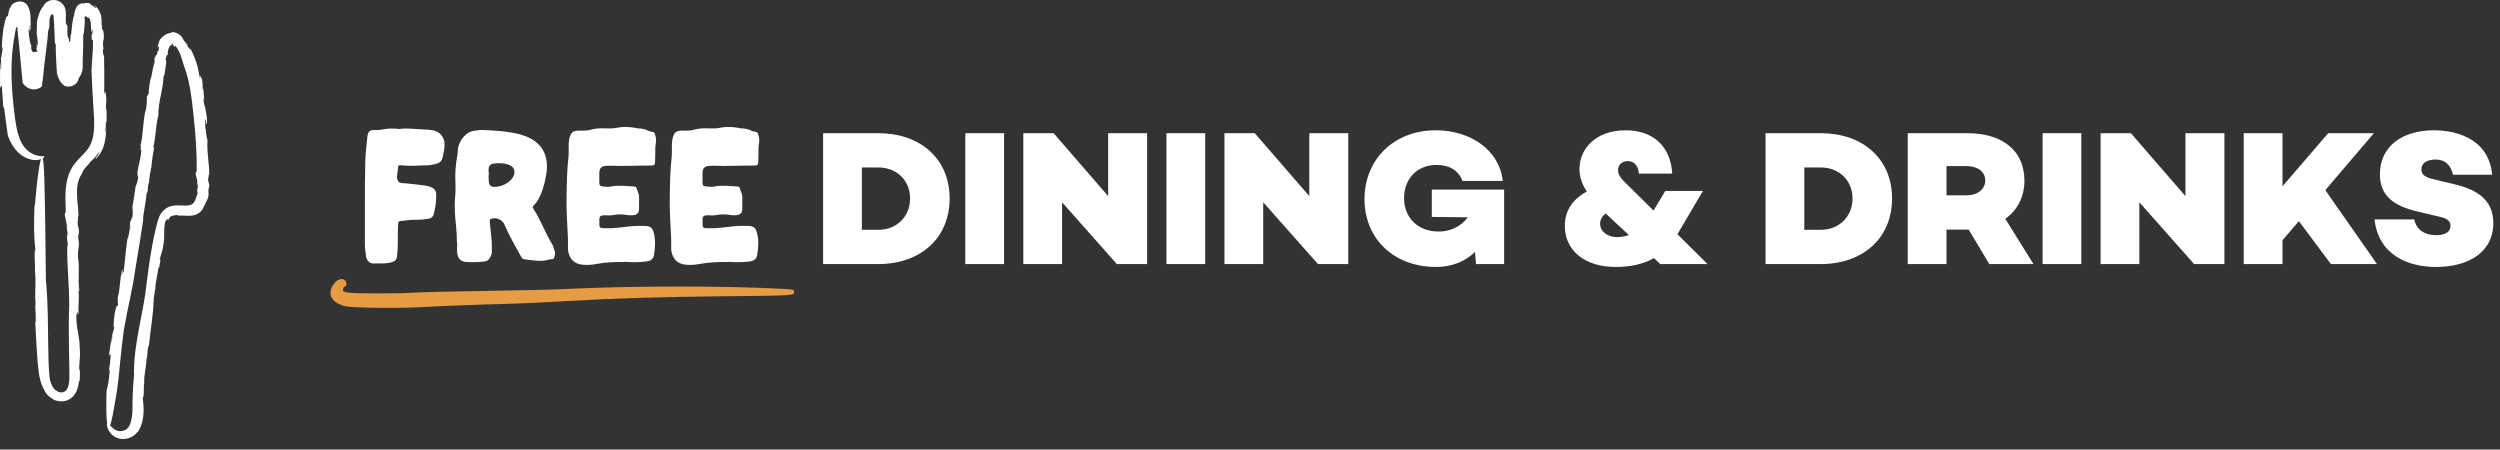
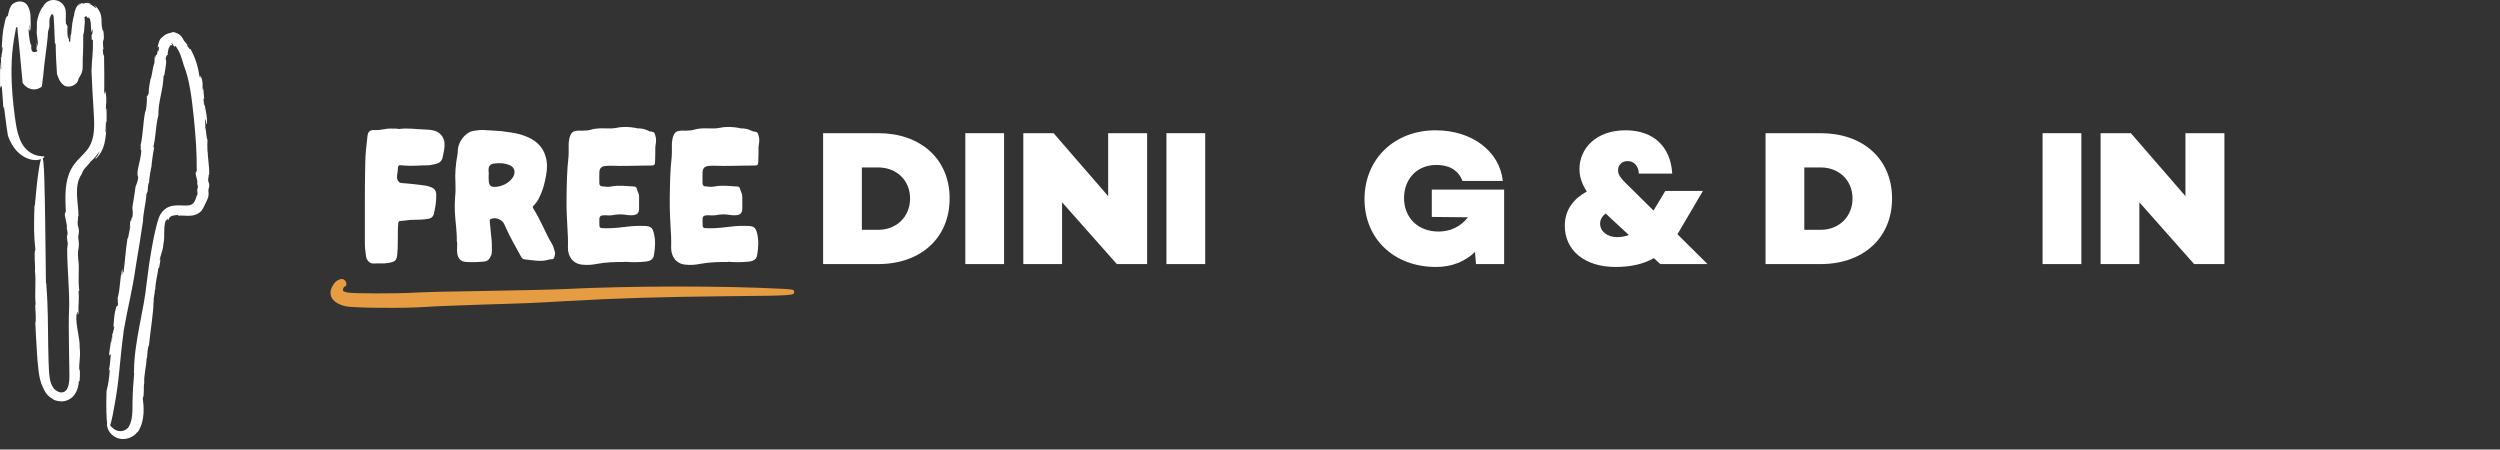
<svg xmlns="http://www.w3.org/2000/svg" width="228" height="41" viewBox="0 0 228 41" fill="none">
  <rect x="0" y="0" width="228" height="41" fill="#333333" stroke="none" />
-   <path d="M0.73 1.02C0.779 0.933 0.831 0.856 0.884 0.783C0.876 0.772 0.828 0.809 0.73 1.02Z" fill="white" />
+   <path d="M0.73 1.02C0.876 0.772 0.828 0.809 0.73 1.02Z" fill="white" />
  <path d="M4.91 36.474C4.883 36.463 4.855 36.452 4.833 36.443C4.885 36.469 4.904 36.474 4.91 36.474Z" fill="white" />
  <path d="M3.94 6.927C3.94 6.927 3.94 6.94 3.938 6.944C3.934 6.976 3.932 7.011 3.929 7.041L3.94 6.927Z" fill="white" />
  <path d="M1.113 4.848C1.203 3.956 1.321 3.234 1.449 2.595C1.488 2.486 1.509 2.456 1.548 2.462C1.567 2.466 1.587 2.486 1.593 2.514C1.599 2.542 1.589 2.565 1.587 2.578L1.584 2.595V2.602C1.587 2.634 1.589 2.664 1.593 2.698C1.649 3.259 1.711 3.866 1.781 4.536C1.829 5.055 1.878 5.581 1.927 6.112C1.951 6.375 1.978 6.639 2.004 6.905L2.06 7.495L2.066 7.544V7.568L2.073 7.574L2.09 7.598C2.193 7.733 2.366 7.939 2.662 8.066C2.736 8.097 2.827 8.122 2.923 8.142C3.023 8.152 3.131 8.161 3.234 8.144C3.441 8.12 3.613 8.032 3.715 7.967C3.765 7.929 3.799 7.903 3.816 7.881C3.831 7.774 3.844 7.669 3.857 7.566C3.885 7.355 3.912 7.148 3.938 6.942C3.985 6.359 4.067 5.672 4.161 4.956C4.251 4.244 4.354 3.498 4.381 2.896L4.501 2.451C4.503 2.398 4.506 2.346 4.508 2.292V2.182L4.504 2.118C4.503 2.032 4.504 1.952 4.508 1.871C4.519 1.716 4.548 1.576 4.6 1.486L4.615 1.505C4.621 1.469 4.636 1.421 4.63 1.422C4.63 1.411 4.634 1.4 4.64 1.389C4.649 1.366 4.666 1.348 4.683 1.335C4.72 1.307 4.76 1.307 4.788 1.295L4.778 1.318C4.797 1.318 4.816 1.323 4.833 1.333C4.85 1.342 4.863 1.355 4.872 1.372C4.861 1.372 4.85 1.376 4.838 1.379C4.87 1.396 4.88 1.436 4.887 1.477C4.897 1.621 4.906 1.763 4.917 1.907C4.927 2.056 4.934 2.204 4.943 2.352C4.975 2.941 4.996 3.517 5.011 4.074L5.077 3.898C5.088 5.078 5.14 5.848 5.184 6.547L5.191 6.678L5.195 6.742L5.208 6.777L5.257 6.91C5.289 6.996 5.321 7.078 5.36 7.17C5.399 7.262 5.446 7.359 5.521 7.467C5.594 7.574 5.698 7.697 5.868 7.802L5.848 7.815C5.953 7.858 6.075 7.892 6.206 7.897C6.335 7.905 6.47 7.882 6.581 7.839C6.799 7.755 6.971 7.604 7.046 7.49C7.123 7.374 7.135 7.295 7.153 7.226C7.168 7.157 7.2 7.099 7.283 6.972L7.337 6.888C7.356 6.856 7.373 6.815 7.392 6.777C7.41 6.74 7.429 6.704 7.446 6.663L7.491 6.497L7.513 6.413C7.521 6.385 7.53 6.36 7.53 6.308C7.534 6.216 7.538 6.123 7.542 6.03C7.551 5.844 7.547 5.639 7.545 5.433C7.542 5.325 7.549 5.235 7.555 5.143C7.56 5.05 7.564 4.956 7.57 4.861C7.575 4.663 7.579 4.461 7.585 4.253C7.585 4.046 7.588 3.834 7.59 3.618C7.59 3.432 7.59 3.244 7.59 3.049C7.59 3.221 7.605 3.188 7.618 3.113C7.626 3.075 7.633 3.027 7.641 2.991C7.649 2.95 7.654 2.943 7.66 2.946C7.673 2.722 7.69 2.494 7.712 2.281C7.718 2.228 7.724 2.174 7.729 2.124L7.733 2.09V2.06C7.733 2.028 7.733 1.998 7.733 1.97C7.733 1.909 7.727 1.841 7.724 1.774C7.72 1.707 7.72 1.639 7.695 1.578C7.746 1.51 7.806 1.494 7.844 1.488C7.885 1.488 7.909 1.501 7.922 1.52C7.951 1.555 7.945 1.608 7.958 1.666C7.958 1.602 8.022 1.57 8.095 1.619C8.166 1.666 8.232 1.78 8.264 1.901C8.245 1.869 8.226 1.841 8.206 1.815C8.226 1.866 8.245 1.92 8.256 1.974C8.262 2.002 8.268 2.03 8.271 2.058L8.277 2.101L8.283 2.187L8.331 2.95L8.45 2.643C8.45 3.455 8.298 2.857 8.367 3.631L8.476 3.616C8.508 4.736 8.374 5.401 8.346 6.489C8.389 7.617 8.453 8.763 8.526 9.915C8.564 10.493 8.601 11.052 8.583 11.592C8.566 12.13 8.485 12.65 8.288 13.099C8.189 13.325 8.069 13.527 7.907 13.722C7.748 13.918 7.553 14.112 7.352 14.32C7.15 14.527 6.938 14.75 6.746 15.012C6.559 15.277 6.405 15.563 6.292 15.859C6.073 16.451 5.996 17.057 5.975 17.629C5.953 18.203 5.983 18.755 6.001 19.282L5.932 19.471C5.874 19.516 5.941 19.794 6.007 20.086C6.071 20.38 6.137 20.683 6.084 20.765L6.163 21.247C6.148 21.384 6.138 21.674 6.099 21.432C6.114 21.881 6.133 21.892 6.183 22.214L6.127 22.698C6.131 24.474 6.311 25.982 6.313 27.853C6.253 28.979 6.272 30.598 6.298 32.239C6.305 32.649 6.313 33.06 6.32 33.466C6.324 33.668 6.326 33.87 6.33 34.068C6.333 34.27 6.333 34.44 6.322 34.616C6.302 34.958 6.234 35.27 6.12 35.471C6.063 35.569 6 35.641 5.925 35.691C5.846 35.743 5.771 35.773 5.686 35.783C5.45 35.826 5.107 35.672 4.898 35.414C4.688 35.162 4.568 34.775 4.518 34.36C4.463 33.943 4.454 33.472 4.431 33.016C4.414 32.556 4.405 32.092 4.398 31.628C4.371 29.77 4.381 27.896 4.234 26.146C4.249 26.032 4.202 25.737 4.189 25.74C4.171 24.671 4.157 23.599 4.15 22.53C4.15 22.53 4.137 21.558 4.122 20.282C4.103 19.007 4.081 17.433 4.039 16.227C3.998 15.021 3.94 14.185 3.797 14.383C3.658 14.582 3.424 15.823 3.173 18.791L3.146 18.71C3.083 20.473 3.083 21.584 3.229 22.797C3.069 22.992 3.233 24.244 3.191 24.658L3.178 24.619C3.323 25.692 3.124 26.836 3.266 27.87C3.253 27.831 3.206 27.808 3.197 27.571C3.236 28.326 3.313 29.356 3.221 29.416C3.27 30.319 3.31 31.4 3.385 32.402C3.418 32.903 3.467 33.386 3.518 33.812C3.568 34.238 3.645 34.646 3.767 34.953L3.72 34.872C3.857 35.222 3.959 35.452 4.092 35.685C4.232 35.921 4.416 36.175 4.825 36.392C4.861 36.43 4.921 36.463 4.908 36.463C5.124 36.546 5.407 36.626 5.737 36.6C6.069 36.577 6.41 36.415 6.645 36.172C6.883 35.927 7.009 35.639 7.082 35.396C7.157 35.149 7.183 34.936 7.193 34.779L7.26 34.745C7.286 34.487 7.288 34.225 7.286 33.993V33.277L7.268 33.812C7.099 33.625 7.384 32.729 7.268 31.694C7.286 30.723 6.896 29.73 6.969 28.724C6.881 28.246 7.106 29.145 7.035 28.429C7.125 28.405 7.097 28.764 7.165 28.577C7.112 27.874 7.24 27.419 7.163 26.552L7.232 26.514C7.082 25.383 7.275 24.373 7.131 23.622C7.033 22.455 7.315 22.831 7.129 21.616L7.2 21.137C7.191 20.613 7.067 20.769 7.078 20.185C7.142 20.219 7.078 19.447 7.157 19.783C7.161 19.108 7.05 18.467 7.024 17.798C7.013 17.465 7.018 17.123 7.082 16.786C7.148 16.451 7.268 16.122 7.472 15.844C7.489 15.767 7.521 15.67 7.581 15.573C7.641 15.474 7.724 15.371 7.814 15.268C7.992 15.064 8.2 14.858 8.269 14.724C8.301 14.726 8.631 14.406 8.849 14.114C8.956 13.97 9.033 13.851 9.059 13.834C9.082 13.817 9.055 13.905 8.915 14.161C8.864 14.249 8.753 14.382 8.746 14.359L8.712 14.505C8.922 14.316 9.104 14.079 9.237 13.834C9.376 13.589 9.461 13.333 9.526 13.08C9.652 12.572 9.671 12.074 9.706 11.556C9.671 11.863 9.626 12.28 9.609 11.998C9.646 11.674 9.659 11.354 9.661 11.04L9.718 11.239C9.735 10.766 9.721 10.304 9.712 9.857L9.65 10.046C9.656 9.388 9.766 9.15 9.628 8.415C9.554 8.082 9.562 9.042 9.506 8.35C9.511 7.469 9.521 6.151 9.489 5.029C9.414 5.138 9.402 4.837 9.371 4.526L9.438 4.487C9.282 3.302 9.571 4.044 9.436 2.868L9.491 2.969L9.329 2.664C9.282 2.398 9.266 2.23 9.264 2.109C9.264 2.069 9.264 2.036 9.264 2.002C9.264 1.957 9.26 1.916 9.26 1.879C9.26 1.8 9.256 1.731 9.249 1.662C9.245 1.591 9.236 1.518 9.215 1.436C9.198 1.351 9.17 1.26 9.125 1.151C9.106 1.095 9.074 1.043 9.042 0.981C9.012 0.92 8.971 0.86 8.926 0.798C8.834 0.671 8.712 0.544 8.549 0.441C8.795 0.65 8.8 0.777 8.722 0.718C8.703 0.703 8.673 0.688 8.637 0.66C8.603 0.633 8.564 0.598 8.513 0.564C8.418 0.491 8.29 0.405 8.112 0.344C8.174 0.34 8.238 0.338 8.298 0.345C8.108 0.259 7.958 0.259 7.832 0.269C7.709 0.291 7.603 0.319 7.476 0.372C7.585 0.299 7.62 0.276 7.54 0.278C7.467 0.289 7.264 0.342 7.061 0.585C7.136 0.454 7.238 0.332 7.362 0.237C7.2 0.34 7.071 0.482 6.979 0.639C6.934 0.714 6.9 0.82 6.864 0.912C6.831 1.009 6.797 1.095 6.78 1.211L6.757 1.381C6.718 1.516 6.679 1.662 6.649 1.824C6.637 1.886 6.624 1.948 6.613 2.011C6.606 2.064 6.596 2.114 6.589 2.168C6.557 2.38 6.536 2.597 6.521 2.799C6.506 2.982 6.502 3.077 6.495 3.102C6.487 3.141 6.474 3.163 6.45 3.156C6.45 3.156 6.435 3.221 6.435 3.307C6.435 3.393 6.44 3.518 6.48 3.743C6.455 3.595 6.433 3.565 6.412 3.507C6.39 3.453 6.371 3.373 6.339 3.219C6.365 3.365 6.409 3.561 6.41 3.709C6.41 3.857 6.309 3.892 6.279 3.653L6.292 3.604C6.234 3.483 6.225 3.421 6.212 3.404C6.206 3.395 6.2 3.393 6.195 3.391L6.185 3.388L6.182 3.384C6.182 3.384 6.182 3.384 6.18 3.382V3.36C6.163 3.236 6.15 3.1 6.144 2.931C6.138 2.765 6.144 2.567 6.165 2.352C6.086 2.513 6.123 2.036 6.022 2.255C5.992 2.032 5.992 1.768 6.001 1.544L6.005 1.46C6.005 1.383 6.005 1.308 6.005 1.234C6.005 1.084 5.99 0.942 5.955 0.811C5.887 0.551 5.728 0.338 5.529 0.202C5.2 -0.025 4.808 -0.043 4.519 0.061C4.225 0.162 4.032 0.374 3.955 0.566C3.87 0.667 3.801 0.764 3.747 0.858C3.72 0.905 3.694 0.949 3.675 0.996C3.655 1.041 3.64 1.071 3.627 1.106C3.568 1.243 3.535 1.35 3.505 1.445C3.446 1.632 3.405 1.77 3.385 1.967C3.383 1.907 3.381 1.845 3.381 1.781C3.373 1.873 3.37 1.959 3.368 2.039C3.368 2.077 3.366 2.112 3.364 2.148V2.185C3.364 2.236 3.364 2.283 3.364 2.326C3.364 2.415 3.364 2.492 3.364 2.565C3.362 2.713 3.355 2.842 3.345 3.01C3.355 3.148 3.392 3.361 3.42 3.599C3.448 3.831 3.465 4.102 3.441 4.263C3.4 3.823 3.4 4.061 3.394 4.221C3.39 4.061 3.373 3.941 3.336 3.894C3.349 4.023 3.356 4.13 3.362 4.227C3.358 4.201 3.356 4.188 3.351 4.145C3.355 4.248 3.341 4.328 3.334 4.386C3.313 4.504 3.325 4.552 3.351 4.549C3.358 4.549 3.368 4.541 3.373 4.528C3.377 4.592 3.39 4.655 3.409 4.715C3.398 4.696 3.385 4.691 3.364 4.693C3.326 4.695 3.268 4.728 3.193 4.745C3.122 4.766 3.036 4.758 2.977 4.709C2.863 4.609 2.829 4.44 2.857 4.149C2.818 4.089 2.792 4.033 2.773 3.978C2.764 3.952 2.758 3.924 2.754 3.9L2.745 3.844C2.728 3.756 2.713 3.674 2.696 3.593C2.66 3.399 2.625 3.109 2.604 2.707C2.63 2.655 2.655 2.679 2.675 2.724C2.696 2.771 2.713 2.838 2.724 2.907L2.715 2.709L2.709 2.604L2.704 2.268C2.722 2.266 2.736 2.316 2.743 2.404C2.747 2.447 2.751 2.499 2.752 2.559C2.752 2.599 2.754 2.6 2.754 2.608V2.632C2.76 2.696 2.754 2.776 2.764 2.823C2.779 2.757 2.788 2.705 2.794 2.658L2.797 2.623V2.565C2.797 2.445 2.797 2.326 2.797 2.204C2.792 1.967 2.788 1.727 2.782 1.486C2.777 1.247 2.732 1.05 2.681 0.899C2.629 0.746 2.585 0.632 2.514 0.512C2.447 0.394 2.321 0.265 2.141 0.194C1.964 0.121 1.754 0.114 1.572 0.162C1.39 0.211 1.227 0.302 1.096 0.413C1.028 0.506 0.974 0.605 0.929 0.714C0.912 0.734 0.895 0.753 0.88 0.776C0.893 0.811 0.764 1.14 0.721 1.424C0.668 1.516 0.638 1.479 0.597 1.531C0.576 1.557 0.552 1.609 0.518 1.716C0.484 1.823 0.438 1.982 0.396 2.245C0.377 2.327 0.357 2.419 0.334 2.516C0.317 2.595 0.301 2.679 0.289 2.769C0.263 2.946 0.241 3.143 0.224 3.345C0.19 3.748 0.173 4.173 0.158 4.526C0.207 4.149 0.233 4.276 0.237 4.44C0.211 4.779 0.122 4.968 0.135 5.231L0.045 5.257C0.134 5.13 0.079 6.149 0.117 6.276C0.042 6.467 0.083 5.747 0.04 5.659C0.006 6.342 0.01 6.512 0.004 6.684C0.004 6.854 -0.005 7.024 0.004 7.707C0.081 8.434 0.085 7.574 0.167 7.92C0.197 8.559 0.287 9.178 0.297 9.913L0.355 9.676C0.522 10.865 0.582 11.57 0.725 12.385C0.918 12.921 1.175 13.37 1.469 13.705C1.764 14.04 2.085 14.256 2.377 14.395C2.974 14.668 3.424 14.617 3.666 14.539C3.79 14.498 3.87 14.453 3.944 14.41C4.011 14.369 4.045 14.337 4.051 14.312C4.064 14.264 3.966 14.245 3.801 14.245C3.681 14.234 3.52 14.223 3.345 14.176C3.171 14.131 2.985 14.051 2.82 13.948C2.655 13.847 2.514 13.727 2.42 13.636C2.325 13.542 2.27 13.48 2.27 13.48C2.16 13.351 2.077 13.224 1.996 13.082C1.918 12.938 1.848 12.792 1.79 12.641C1.672 12.338 1.589 12.024 1.524 11.702C1.396 11.063 1.319 10.384 1.239 9.705C1.163 9.023 1.1 8.316 1.068 7.525C1.038 6.734 1.036 5.857 1.113 4.84V4.848Z" fill="white" />
  <path d="M10.657 27.651L10.723 27.459C10.708 27.459 10.687 27.507 10.657 27.651Z" fill="white" />
  <path d="M14.164 26.369C14.164 26.384 14.164 26.402 14.164 26.417C14.165 26.384 14.165 26.372 14.164 26.369Z" fill="white" />
-   <path d="M13.049 20.127C13.049 20.127 13.049 20.135 13.049 20.139C13.049 20.155 13.049 20.176 13.049 20.191V20.127Z" fill="white" />
  <path d="M11.269 30.222C11.734 27.575 12.004 26.898 12.408 24.14C12.642 22.831 12.847 21.425 13.047 20.139C13.032 19.51 13.331 18.454 13.351 17.715L13.464 17.446C13.471 17.192 13.498 16.896 13.575 16.651L13.591 16.67C13.601 16.291 13.698 15.876 13.704 15.687L13.721 15.705L13.785 15.253L13.8 15.335C13.852 14.679 13.948 14.008 14.066 13.422L13.978 13.46C14.255 12.211 14.162 11.725 14.422 10.597L14.439 10.616C14.428 9.141 14.867 8.359 14.921 6.878C14.914 7.063 14.978 6.809 14.995 6.826C15.09 6.155 15.246 5.457 15.094 5.409C15.216 4.932 15.242 5.033 15.317 4.988C15.282 4.981 15.287 4.872 15.313 4.719C15.327 4.642 15.345 4.554 15.368 4.465C15.377 4.422 15.387 4.375 15.402 4.33C15.402 4.364 15.402 4.393 15.402 4.423C15.422 4.343 15.441 4.257 15.497 4.188C15.552 4.117 15.653 4.098 15.734 4.128C15.704 4.061 15.661 3.995 15.604 3.941C15.704 3.952 15.751 4.001 15.775 4.033C15.799 4.066 15.803 4.092 15.807 4.115C15.814 4.164 15.822 4.186 15.925 4.266L15.987 4.171C16.009 4.195 16.026 4.22 16.045 4.246C16.068 4.278 16.09 4.309 16.113 4.341C16.165 4.414 16.212 4.483 16.25 4.558C16.287 4.631 16.325 4.702 16.36 4.771C16.392 4.842 16.42 4.915 16.45 4.986C16.563 5.27 16.643 5.564 16.748 5.919C17.319 7.346 17.491 9.034 17.673 10.713C17.848 12.389 17.96 14.045 17.942 15.588L17.867 15.728C17.748 15.793 18.088 16.569 17.981 16.691L18.052 17.044C18.035 17.14 18.013 17.332 17.985 17.171C17.983 17.471 17.998 17.476 18.018 17.687C17.983 17.788 17.945 17.884 17.9 17.97C17.835 18.222 17.739 18.413 17.634 18.523C17.583 18.583 17.525 18.62 17.454 18.658C17.383 18.697 17.3 18.718 17.188 18.733C16.964 18.764 16.668 18.736 16.31 18.729C16.13 18.729 15.929 18.729 15.7 18.776C15.473 18.822 15.218 18.925 15.008 19.108C14.743 19.314 14.571 19.624 14.471 19.901C14.368 20.189 14.314 20.43 14.242 20.707C14.105 21.251 13.982 21.846 13.873 22.446C13.655 23.646 13.49 24.869 13.381 25.767C13.139 28.289 12.245 31.142 12.224 33.765C12.199 33.847 12.216 34.07 12.233 34.07C12.169 34.865 12.104 35.657 12.091 36.465C12.091 36.465 12.091 36.51 12.087 36.594C12.085 36.678 12.085 36.798 12.085 36.944C12.085 37.236 12.085 37.634 12.029 38.041C12.001 38.245 11.952 38.449 11.877 38.64C11.841 38.737 11.794 38.827 11.745 38.916C11.706 38.976 11.665 39.036 11.603 39.088C11.483 39.195 11.32 39.273 11.156 39.303C10.993 39.335 10.832 39.32 10.687 39.272C10.391 39.186 10.177 38.939 10.029 38.784C9.894 38.615 9.793 38.531 9.761 38.625C9.746 38.67 9.748 38.758 9.774 38.901C9.81 39.04 9.873 39.236 10.042 39.461C10.205 39.681 10.507 39.937 10.978 40.02C11.213 40.057 11.481 40.042 11.757 39.95C12.029 39.857 12.331 39.681 12.548 39.376C12.545 39.401 12.539 39.425 12.53 39.453C12.76 39.126 12.884 38.8 12.965 38.499C13.044 38.197 13.077 37.92 13.091 37.666C13.117 37.153 13.07 36.727 13.019 36.291C13.177 36.158 13.075 35.246 13.149 34.949L13.16 34.979C13.091 34.19 13.387 33.382 13.359 32.619C13.368 32.649 13.411 32.67 13.394 32.843C13.43 32.294 13.481 31.54 13.582 31.51C13.71 30.2 14.015 28.384 13.998 27.526L14.015 27.588C13.989 27.096 14.1 26.969 14.133 26.428C14.15 26.402 14.164 26.365 14.167 26.372C14.154 25.837 14.409 24.86 14.445 24.435L14.511 24.42L14.691 23.392L14.604 23.773C14.46 23.607 14.858 23.018 14.903 22.255C14.985 21.911 14.978 21.543 14.976 21.171C14.978 20.986 14.983 20.799 15.002 20.615C15.023 20.432 15.055 20.249 15.133 20.09C15.154 19.92 15.158 20 15.173 20.062C15.19 20.124 15.207 20.159 15.272 19.933C15.357 19.957 15.242 20.152 15.351 20.071C15.413 19.862 15.529 19.753 15.657 19.701C15.724 19.675 15.796 19.656 15.886 19.639C15.979 19.626 16.09 19.615 16.235 19.602L16.257 19.673C16.638 19.619 17.056 19.724 17.516 19.66C17.747 19.628 17.97 19.542 18.152 19.417C18.337 19.294 18.465 19.123 18.538 18.961C18.677 18.721 18.728 18.562 18.786 18.445C18.836 18.327 18.88 18.25 18.917 18.17C18.988 18.013 19.063 17.828 19.003 17.338C19.035 17.212 19.063 17.085 19.09 16.96C19.086 16.577 18.96 16.693 18.985 16.266C19.045 16.289 19.005 15.728 19.075 15.973C19.12 15.008 18.844 14.03 18.923 12.755C18.79 12.488 18.816 11.844 18.715 11.646C18.765 11.609 18.626 10.367 18.791 11.076C18.805 11.138 18.812 11.246 18.791 11.241L18.866 11.321C18.942 10.586 18.694 10.014 18.645 9.292C18.645 9.509 18.673 9.79 18.609 9.604L18.553 8.935L18.626 9.07C18.604 8.735 18.574 8.397 18.536 8.058L18.486 8.208C18.45 7.71 18.544 7.508 18.319 6.968C18.208 6.729 18.328 7.458 18.191 6.942C18.135 6.607 18.056 6.187 17.921 5.749C17.786 5.31 17.595 4.855 17.366 4.459C17.338 4.575 17.223 4.36 17.062 4.165L17.103 4.102C16.945 3.917 16.85 3.81 16.797 3.732C16.78 3.707 16.767 3.685 16.754 3.666C16.739 3.642 16.726 3.619 16.715 3.601C16.692 3.56 16.675 3.526 16.657 3.49C16.619 3.423 16.582 3.35 16.465 3.242C16.351 3.139 16.15 2.978 15.786 2.922C15.829 2.915 15.874 2.907 15.919 2.903C15.784 2.915 15.657 2.95 15.54 3.001C15.229 3.053 15.062 3.174 14.953 3.255C14.845 3.339 14.781 3.395 14.713 3.459C14.648 3.524 14.582 3.603 14.516 3.769C14.482 3.851 14.454 3.96 14.424 4.094C14.419 4.124 14.407 4.169 14.404 4.192C14.402 4.212 14.398 4.235 14.394 4.259C14.389 4.306 14.385 4.358 14.379 4.416C14.469 4.072 14.572 4.3 14.424 4.708L14.389 4.584C14.338 4.82 14.347 4.906 14.291 5.057C14.291 4.91 14.212 4.96 14.141 5.306L14.115 5.055C14.1 5.283 14.09 5.51 14.083 5.736C13.899 6.226 13.848 7.041 13.721 7.232C13.721 7.232 13.665 7.501 13.621 7.804C13.576 8.107 13.544 8.441 13.58 8.572C13.546 8.346 13.439 8.939 13.387 8.759C13.421 9.051 13.376 9.881 13.252 10.195V10.132C13.012 11.33 13.07 12.216 12.811 13.288C12.899 13.251 12.766 13.817 12.892 13.692C12.822 14.832 12.359 15.705 12.61 16.163C12.545 16.678 12.438 16.756 12.378 17.018L12.381 16.893C12.248 17.854 12.207 18.132 12.079 18.843C12.051 19.202 12.188 19.284 12.046 19.912C12.021 19.697 11.989 19.959 11.948 20.197C11.965 20.043 11.952 19.993 11.86 20.297C11.871 20.344 11.869 20.413 11.869 20.479C11.864 20.479 11.858 20.492 11.854 20.485C11.807 20.885 11.837 20.819 11.877 20.636C11.884 20.647 11.897 20.632 11.924 20.578C11.777 20.978 11.732 21.728 11.623 21.76C11.443 22.958 11.4 23.829 11.273 24.83C11.201 24.933 11.196 24.693 11.224 24.402L11.124 25.11C11.051 25.091 11.151 24.697 11.171 24.478C10.909 25.297 10.999 26.23 10.725 27.197L10.749 27.41L10.731 27.468C10.762 27.47 10.768 27.698 10.753 27.846C10.665 27.975 10.605 27.812 10.53 28.3C10.404 28.676 10.383 29.403 10.337 29.914C10.391 29.642 10.414 29.736 10.417 29.858C10.38 30.102 10.293 30.233 10.293 30.426L10.202 30.435C10.299 30.351 10.19 31.088 10.213 31.183C10.127 31.312 10.217 30.796 10.177 30.727C10.035 31.709 10.106 31.219 9.963 32.2C9.952 32.733 10.061 32.118 10.1 32.38C10.05 32.845 10.042 33.303 9.915 33.827L10.016 33.67C9.958 34.549 9.871 35.065 9.718 35.642C9.665 37.284 9.71 38.197 9.772 38.64C9.836 39.083 9.93 39.06 10.023 38.832C10.119 38.606 10.217 38.176 10.29 37.804C10.363 37.432 10.415 37.114 10.415 37.114C10.903 34.599 10.869 33.26 11.278 30.231L11.269 30.222Z" fill="white" />
-   <path d="M221.974 11.883C223.856 11.883 226.97 12.55 227.286 15.938H223.716C223.557 15.236 223.153 14.551 222.115 14.551C221.341 14.551 220.831 14.884 220.831 15.429C220.831 15.955 221.183 16.166 221.922 16.342L223.892 16.816C225.914 17.307 227.392 18.22 227.392 20.362C227.392 22.837 225.351 24.347 222.15 24.347C219.741 24.347 216.927 23.346 216.557 20.011H220.18C220.356 20.889 221.06 21.45 222.203 21.45C223.012 21.45 223.487 21.117 223.487 20.625C223.487 20.292 223.346 19.958 222.555 19.783L220.55 19.309C218.193 18.764 217.05 17.799 217.05 15.885C217.05 13.357 219.072 11.883 221.974 11.883Z" fill="white" />
-   <path d="M209.658 20.169L208.163 21.907V24.084H204.628V12.146H208.163V16.991L212.332 12.146H216.5L212.068 17.342L216.782 24.084H212.578L209.658 20.169Z" fill="white" />
  <path d="M202.866 12.146V24.084H200.104L195.109 18.448V24.084H191.574V12.146H194.335L199.313 17.887V12.146H202.866Z" fill="white" />
  <path d="M189.819 12.146V24.084H186.284V12.146H189.819Z" fill="white" />
-   <path d="M181.425 24.084L179.544 20.941H177.521V24.084H173.986V12.146H179.403C182.639 12.146 184.627 13.743 184.627 16.482C184.627 17.922 184.011 19.151 182.885 19.958L185.453 24.084H181.425ZM177.521 17.816H179.368C180.335 17.816 181.056 17.272 181.056 16.447C181.056 15.657 180.335 15.148 179.368 15.148H177.521V17.816Z" fill="white" />
  <path d="M161.018 12.146H166.048C169.882 12.146 172.556 14.481 172.556 18.097C172.556 21.731 169.882 24.084 166.048 24.084H161.018V12.146ZM164.553 20.959H166.048C167.719 20.959 168.95 19.765 168.95 18.097C168.95 16.447 167.719 15.271 166.048 15.271H164.553V20.959Z" fill="white" />
  <path d="M151.418 24.084L150.837 23.54C149.887 24.084 148.727 24.347 147.337 24.347C144.54 24.347 142.711 22.855 142.711 20.59C142.711 19.063 143.591 18.08 144.716 17.465C144.259 16.763 144.048 16.113 144.048 15.411C144.048 13.585 145.508 11.883 148.252 11.883C150.837 11.883 152.367 13.41 152.508 15.832H149.465C149.43 15.13 149.025 14.691 148.445 14.691C147.953 14.691 147.566 15.007 147.566 15.534C147.566 16.061 147.988 16.429 148.744 17.167L150.802 19.203L151.875 17.413H155.305L152.983 21.363L155.727 24.084H151.418ZM147.478 21.626C147.812 21.626 148.181 21.573 148.551 21.433L147.302 20.274C147.003 19.993 146.704 19.73 146.44 19.467C146.141 19.695 145.93 20.011 145.93 20.397C145.93 21.099 146.581 21.626 147.478 21.626Z" fill="white" />
  <path d="M137.177 17.29V24.084H134.609L134.521 22.978C133.606 23.855 132.41 24.347 130.968 24.347C127.099 24.347 124.443 21.749 124.443 18.167C124.443 14.533 127.134 11.883 130.933 11.883C134.24 11.883 136.772 13.796 137.054 16.5H133.378C132.973 15.446 132.076 15.043 131.003 15.043C129.192 15.043 128.048 16.359 128.048 18.062C128.048 19.818 129.28 21.117 131.197 21.117C132.217 21.117 133.184 20.713 133.87 19.818L130.581 19.783V17.29H137.177Z" fill="white" />
-   <path d="M122.962 12.146V24.084H120.201L115.206 18.448V24.084H111.67V12.146H114.432L119.409 17.887V12.146H122.962Z" fill="white" />
  <path d="M109.915 12.146V24.084H106.38V12.146H109.915Z" fill="white" />
  <path d="M104.618 12.146V24.084H101.856L96.861 18.448V24.084H93.326V12.146H96.088L101.065 17.887V12.146H104.618Z" fill="white" />
  <path d="M91.571 12.146V24.084H88.036V12.146H91.571Z" fill="white" />
  <path d="M75.068 12.146H80.098C83.932 12.146 86.606 14.481 86.606 18.097C86.606 21.731 83.932 24.084 80.098 24.084H75.068V12.146ZM78.603 20.959H80.098C81.769 20.959 83 19.765 83 18.097C83 16.447 81.769 15.271 80.098 15.271H78.603V20.959Z" fill="white" />
  <path d="M66.395 23.873V23.891C65.516 23.891 64.689 23.908 63.845 24.066C63.423 24.154 62.965 24.189 62.508 24.136C61.629 24.049 61.224 23.381 61.207 22.627C61.207 22.311 61.224 21.977 61.207 21.661C61.154 20.415 61.048 19.186 61.084 17.957C61.101 16.728 61.119 15.517 61.259 14.305C61.294 13.901 61.259 13.48 61.277 13.076C61.294 12.883 61.312 12.708 61.365 12.514C61.506 12.093 61.646 11.953 62.086 11.918C62.227 11.9 62.367 11.918 62.508 11.918C62.754 11.9 62.983 11.918 63.229 11.847C63.669 11.707 64.126 11.689 64.601 11.707C64.953 11.725 65.322 11.725 65.674 11.654C66.254 11.531 66.835 11.566 67.415 11.672C67.486 11.689 67.556 11.725 67.609 11.707C67.943 11.707 68.26 11.777 68.558 11.935C68.734 12.04 69.033 11.97 69.104 12.146C69.227 12.427 69.28 12.743 69.227 13.059C69.156 13.375 69.174 13.708 69.174 14.024C69.156 14.27 69.174 14.516 69.156 14.744C69.139 15.043 69.086 15.095 68.787 15.095C67.538 15.095 66.272 15.165 65.023 15.113C64.9 15.113 64.777 15.13 64.654 15.13C64.284 15.165 64.091 15.323 64.073 15.71C64.056 16.043 64.073 16.394 64.073 16.745C64.091 16.868 64.144 16.974 64.284 16.991C64.584 17.009 64.865 17.079 65.164 17.009C65.832 16.868 66.536 16.974 67.222 17.009C67.327 17.009 67.433 17.044 67.468 17.149C67.521 17.395 67.679 17.623 67.697 17.887C67.697 18.273 67.697 18.677 67.697 19.063C67.679 19.431 67.521 19.589 67.151 19.625C66.976 19.642 66.782 19.642 66.589 19.607C66.149 19.519 65.709 19.537 65.269 19.625C65.111 19.642 64.971 19.66 64.812 19.642C64.671 19.625 64.531 19.625 64.39 19.642C64.179 19.66 64.091 19.747 64.073 19.958C64.073 20.063 64.073 20.169 64.073 20.274C64.073 20.818 64.073 20.801 64.619 20.818C65.428 20.836 66.219 20.713 67.028 20.625C67.433 20.59 67.855 20.59 68.26 20.608C68.734 20.625 68.91 20.766 69.033 21.222C69.209 21.889 69.174 22.591 69.051 23.259C68.998 23.645 68.734 23.803 68.312 23.855C67.662 23.926 67.011 23.926 66.395 23.873Z" fill="white" />
  <path d="M56.983 23.873V23.891C56.103 23.891 55.276 23.908 54.432 24.066C54.01 24.154 53.553 24.189 53.096 24.136C52.216 24.049 51.812 23.381 51.794 22.627C51.794 22.311 51.812 21.977 51.794 21.661C51.741 20.415 51.636 19.186 51.671 17.957C51.688 16.728 51.706 15.517 51.847 14.305C51.882 13.901 51.847 13.48 51.864 13.076C51.882 12.883 51.9 12.708 51.952 12.514C52.093 12.093 52.234 11.953 52.673 11.918C52.814 11.9 52.955 11.918 53.096 11.918C53.342 11.9 53.57 11.918 53.817 11.847C54.256 11.707 54.714 11.689 55.189 11.707C55.54 11.725 55.91 11.725 56.261 11.654C56.842 11.531 57.422 11.566 58.003 11.672C58.073 11.689 58.143 11.725 58.196 11.707C58.53 11.707 58.847 11.777 59.146 11.935C59.322 12.04 59.621 11.97 59.691 12.146C59.814 12.427 59.867 12.743 59.814 13.059C59.744 13.375 59.762 13.708 59.762 14.024C59.744 14.27 59.762 14.516 59.744 14.744C59.726 15.043 59.674 15.095 59.375 15.095C58.126 15.095 56.859 15.165 55.611 15.113C55.488 15.113 55.364 15.13 55.241 15.13C54.872 15.165 54.678 15.323 54.661 15.71C54.643 16.043 54.661 16.394 54.661 16.745C54.678 16.868 54.731 16.974 54.872 16.991C55.171 17.009 55.452 17.079 55.751 17.009C56.42 16.868 57.123 16.974 57.809 17.009C57.915 17.009 58.02 17.044 58.056 17.149C58.108 17.395 58.267 17.623 58.284 17.887C58.284 18.273 58.284 18.677 58.284 19.063C58.267 19.431 58.108 19.589 57.739 19.625C57.563 19.642 57.37 19.642 57.176 19.607C56.736 19.519 56.297 19.537 55.857 19.625C55.699 19.642 55.558 19.66 55.4 19.642C55.259 19.625 55.118 19.625 54.977 19.642C54.767 19.66 54.678 19.747 54.661 19.958C54.661 20.063 54.661 20.169 54.661 20.274C54.661 20.818 54.661 20.801 55.206 20.818C56.015 20.836 56.807 20.713 57.616 20.625C58.02 20.59 58.442 20.59 58.847 20.608C59.322 20.625 59.498 20.766 59.621 21.222C59.797 21.889 59.762 22.591 59.639 23.259C59.586 23.645 59.322 23.803 58.9 23.855C58.249 23.926 57.598 23.926 56.983 23.873Z" fill="white" />
  <path d="M41.66 21.959C41.678 21.029 41.519 20.186 41.484 19.326C41.467 18.887 41.467 18.448 41.502 17.992C41.554 17.57 41.554 17.132 41.537 16.71C41.484 15.85 41.554 14.99 41.713 14.147C41.73 14.059 41.748 13.954 41.748 13.849C41.748 13.287 41.959 12.831 42.346 12.409C42.592 12.163 42.856 11.988 43.173 11.935C43.524 11.883 43.876 11.83 44.246 11.865C44.931 11.918 45.617 11.918 46.303 12.04C46.831 12.111 47.359 12.198 47.851 12.392C48.766 12.725 49.505 13.305 49.768 14.305C49.927 14.849 49.909 15.429 49.803 15.991C49.68 16.675 49.522 17.36 49.188 17.992C49.082 18.238 48.942 18.448 48.766 18.641C48.555 18.852 48.537 18.87 48.695 19.115C49.012 19.607 49.258 20.134 49.522 20.66C49.786 21.205 50.032 21.749 50.349 22.258C50.472 22.469 50.525 22.714 50.595 22.943C50.665 23.118 50.595 23.311 50.542 23.487C50.472 23.715 50.261 23.61 50.102 23.662C49.364 23.908 48.643 23.733 47.904 23.662C47.711 23.645 47.605 23.575 47.517 23.399C47.025 22.504 46.514 21.626 46.11 20.713C46.057 20.608 46.022 20.485 45.952 20.379C45.758 19.993 45.143 19.782 44.756 19.976C44.633 20.028 44.668 20.151 44.668 20.239C44.721 20.695 44.756 21.169 44.808 21.626C44.861 22.03 44.861 22.451 44.861 22.855C44.861 23.03 44.844 23.206 44.756 23.364C44.633 23.645 44.457 23.838 44.105 23.855C43.577 23.908 43.05 23.926 42.522 23.891C42.012 23.855 41.766 23.592 41.695 23.066C41.642 22.679 41.748 22.293 41.66 21.959ZM44.58 15.955H44.562C44.562 16.148 44.562 16.377 44.58 16.57C44.615 16.886 44.756 17.044 45.072 17.044C45.635 17.061 46.532 16.728 46.849 16.026C47.025 15.622 46.884 15.218 46.479 15.06C46.004 14.867 45.512 14.849 45.02 14.92C44.738 14.955 44.58 15.13 44.562 15.394C44.545 15.587 44.58 15.78 44.58 15.955Z" fill="white" />
  <path d="M33.312 14.797C33.329 14.024 33.417 13.252 33.505 12.479C33.558 11.97 33.734 11.83 34.244 11.865C34.736 11.883 35.194 11.707 35.686 11.725C35.862 11.742 36.055 11.707 36.249 11.742C36.302 11.76 36.372 11.777 36.442 11.76C37.216 11.654 37.99 11.795 38.746 11.812C39.151 11.83 39.538 11.847 39.907 12.04C40.294 12.269 40.488 12.602 40.54 13.041C40.576 13.498 40.453 13.919 40.365 14.358C40.294 14.709 40.048 14.884 39.731 14.955C39.45 15.025 39.186 15.078 38.905 15.078C38.219 15.078 37.55 15.165 36.847 15.095C36.319 15.06 36.302 14.955 36.267 15.622C36.249 15.868 36.161 16.096 36.231 16.342C36.302 16.552 36.407 16.675 36.618 16.693C37.005 16.728 37.374 16.745 37.761 16.798C38.131 16.833 38.5 16.886 38.87 16.939C39.028 16.974 39.186 17.009 39.327 17.079C39.608 17.184 39.767 17.395 39.784 17.693C39.802 18.308 39.714 18.905 39.573 19.484C39.503 19.765 39.327 19.923 39.028 19.958C38.623 20.028 38.219 20.046 37.797 20.046C37.374 20.028 36.952 20.134 36.513 20.151C36.39 20.151 36.337 20.239 36.319 20.344C36.302 20.59 36.284 20.854 36.284 21.117C36.267 21.802 36.302 22.486 36.231 23.171C36.178 23.768 36.055 23.855 35.44 23.978C34.983 24.066 34.525 23.996 34.068 24.031C33.734 24.049 33.435 23.75 33.382 23.381C33.312 22.907 33.259 22.433 33.276 21.942C33.276 20.818 33.276 19.238 33.276 18.554C33.276 17.869 33.276 16.043 33.312 14.797Z" fill="white" />
  <path fill-rule="evenodd" clip-rule="evenodd" d="M30.951 25.491C30.667 25.595 30.474 25.79 30.296 26.136C29.868 26.968 30.345 27.661 31.534 27.936C32.214 28.09 36.847 28.129 38.795 27.993C39.531 27.936 41.917 27.848 44.092 27.775C48.306 27.653 48.515 27.637 51.775 27.452C56.094 27.202 60.436 27.073 66.17 27.016C72.462 26.959 72.477 26.959 72.421 26.579C72.397 26.41 72.34 26.402 71.425 26.345C66.137 26.054 57.468 26.062 51.492 26.361C50.577 26.41 47.4 26.483 44.415 26.53C41.439 26.571 38.488 26.643 37.865 26.684C36.272 26.788 32.181 26.78 31.678 26.676C31.436 26.627 31.274 26.546 31.274 26.483C31.274 26.29 31.371 26.119 31.485 26.119C31.623 26.119 31.631 25.788 31.501 25.619C31.355 25.442 31.185 25.401 30.951 25.489V25.491Z" fill="#E69C42" />
</svg>